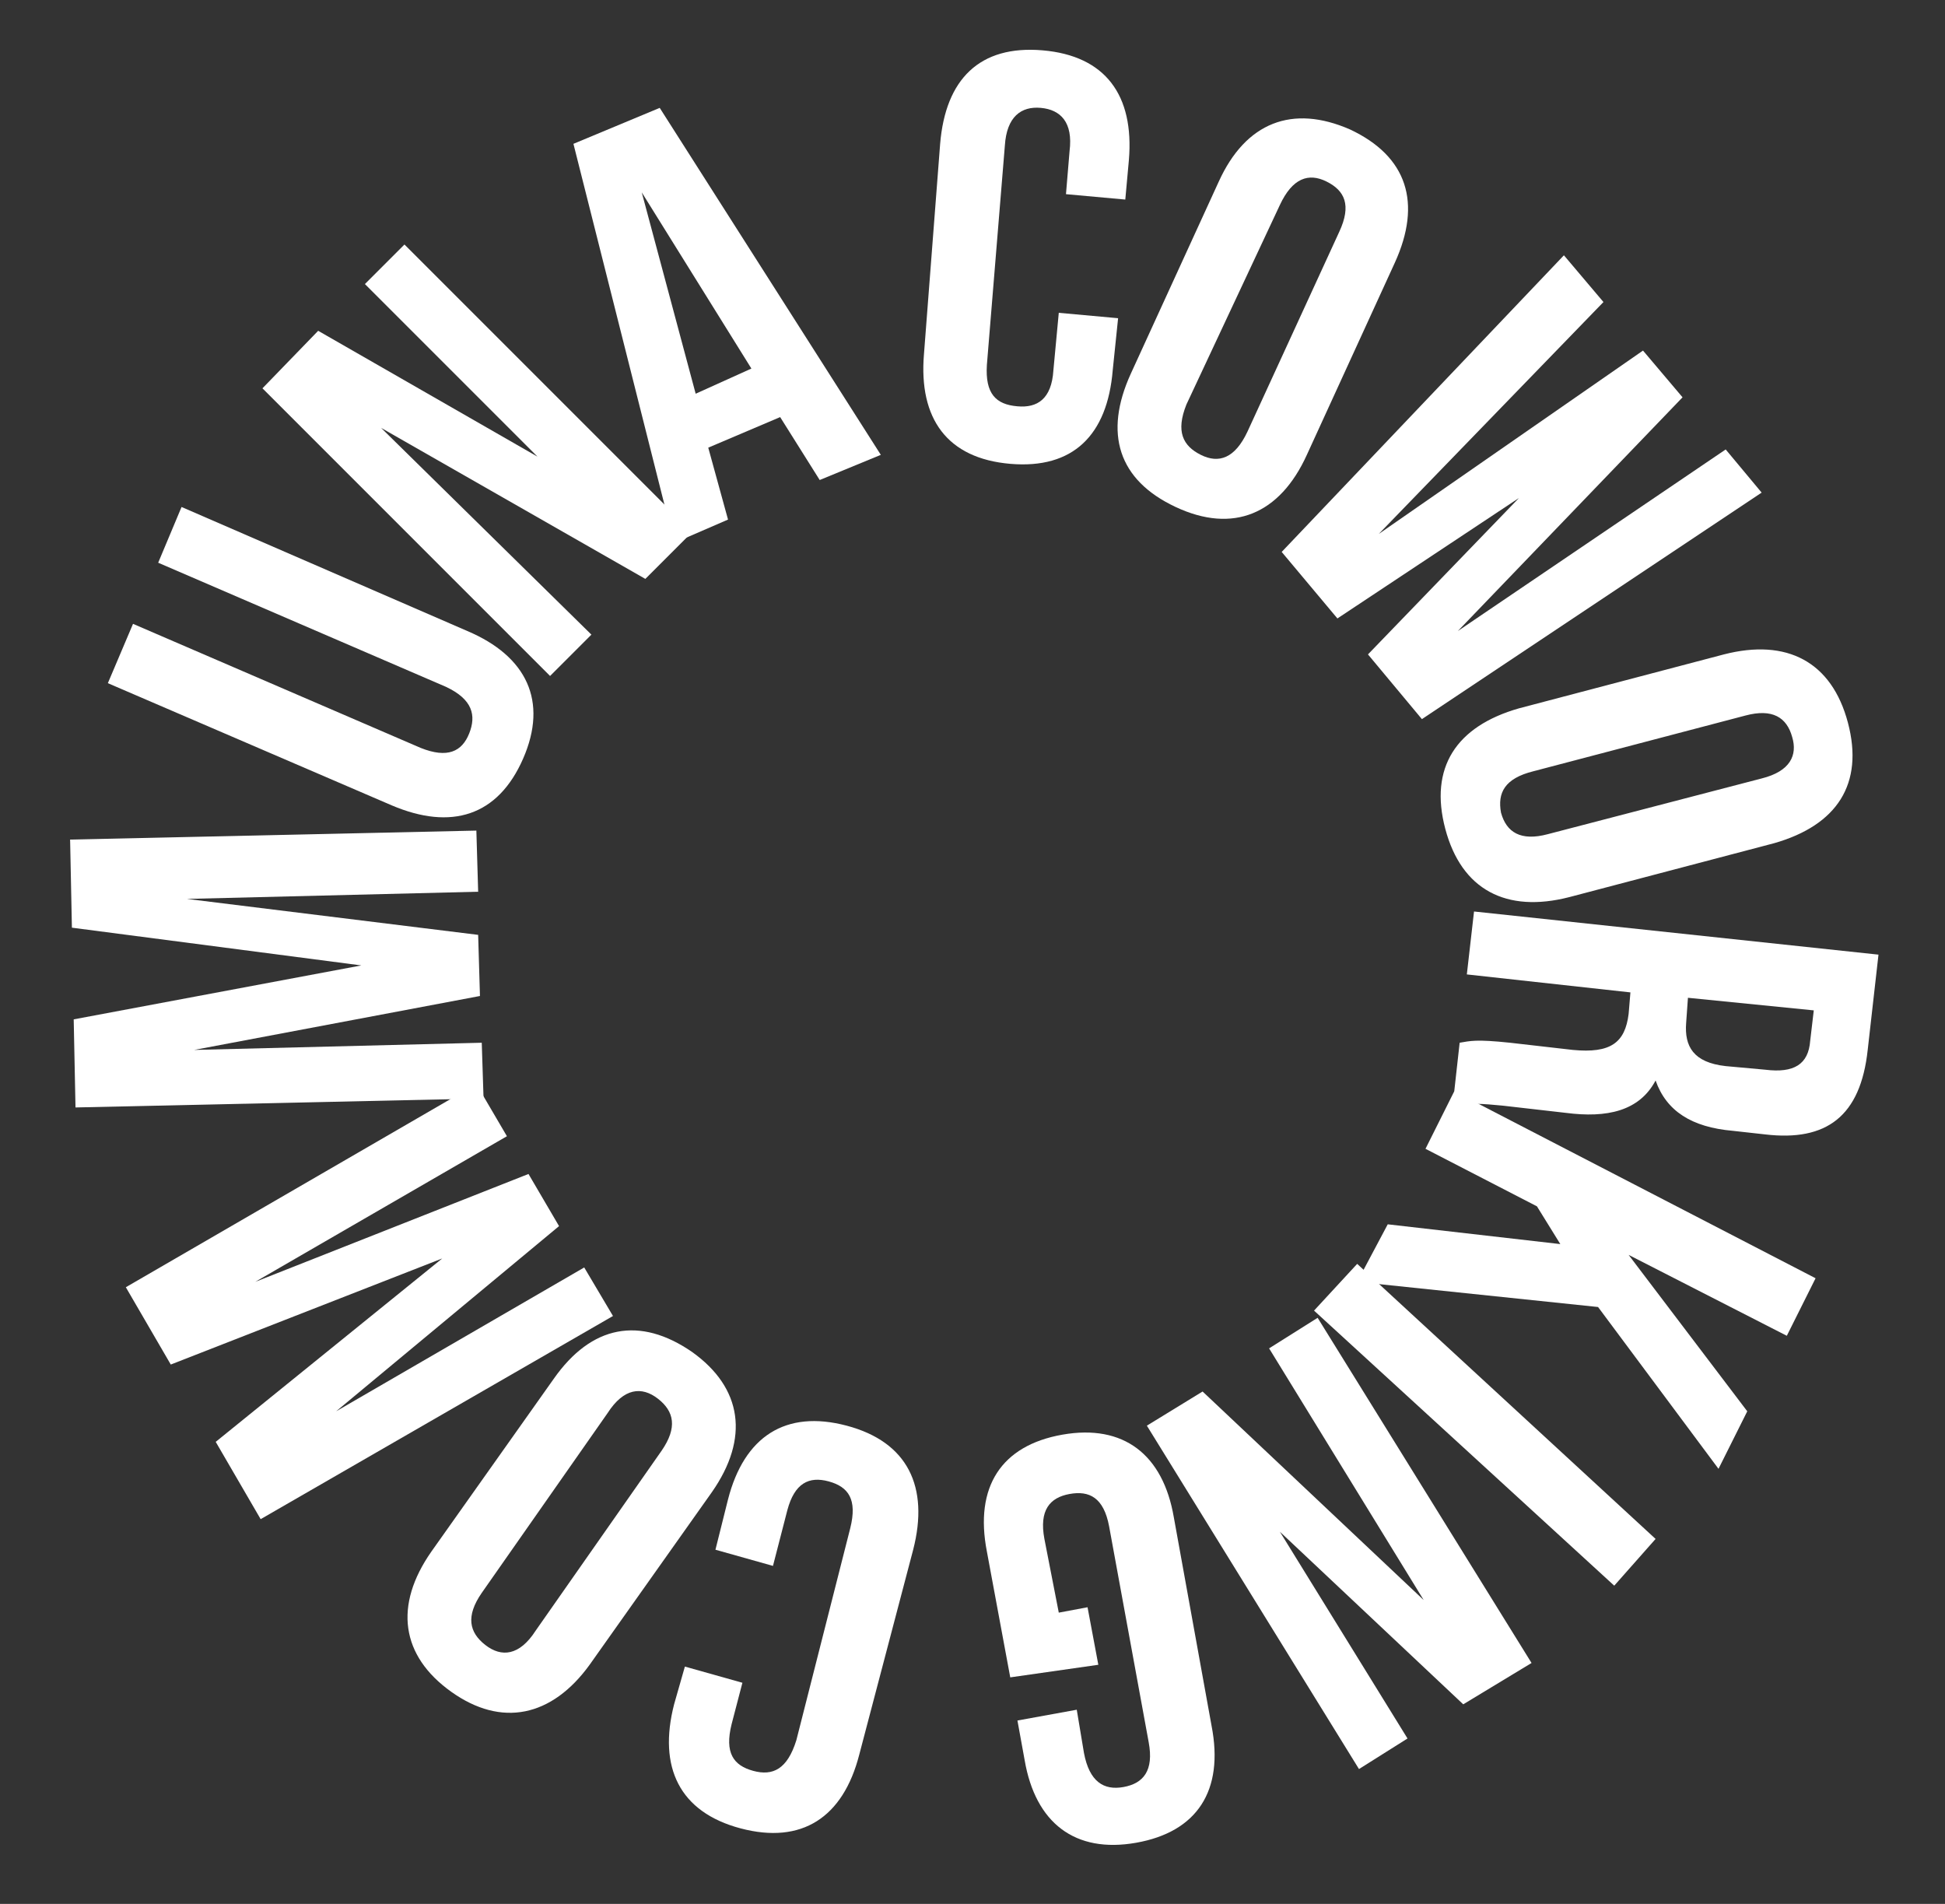
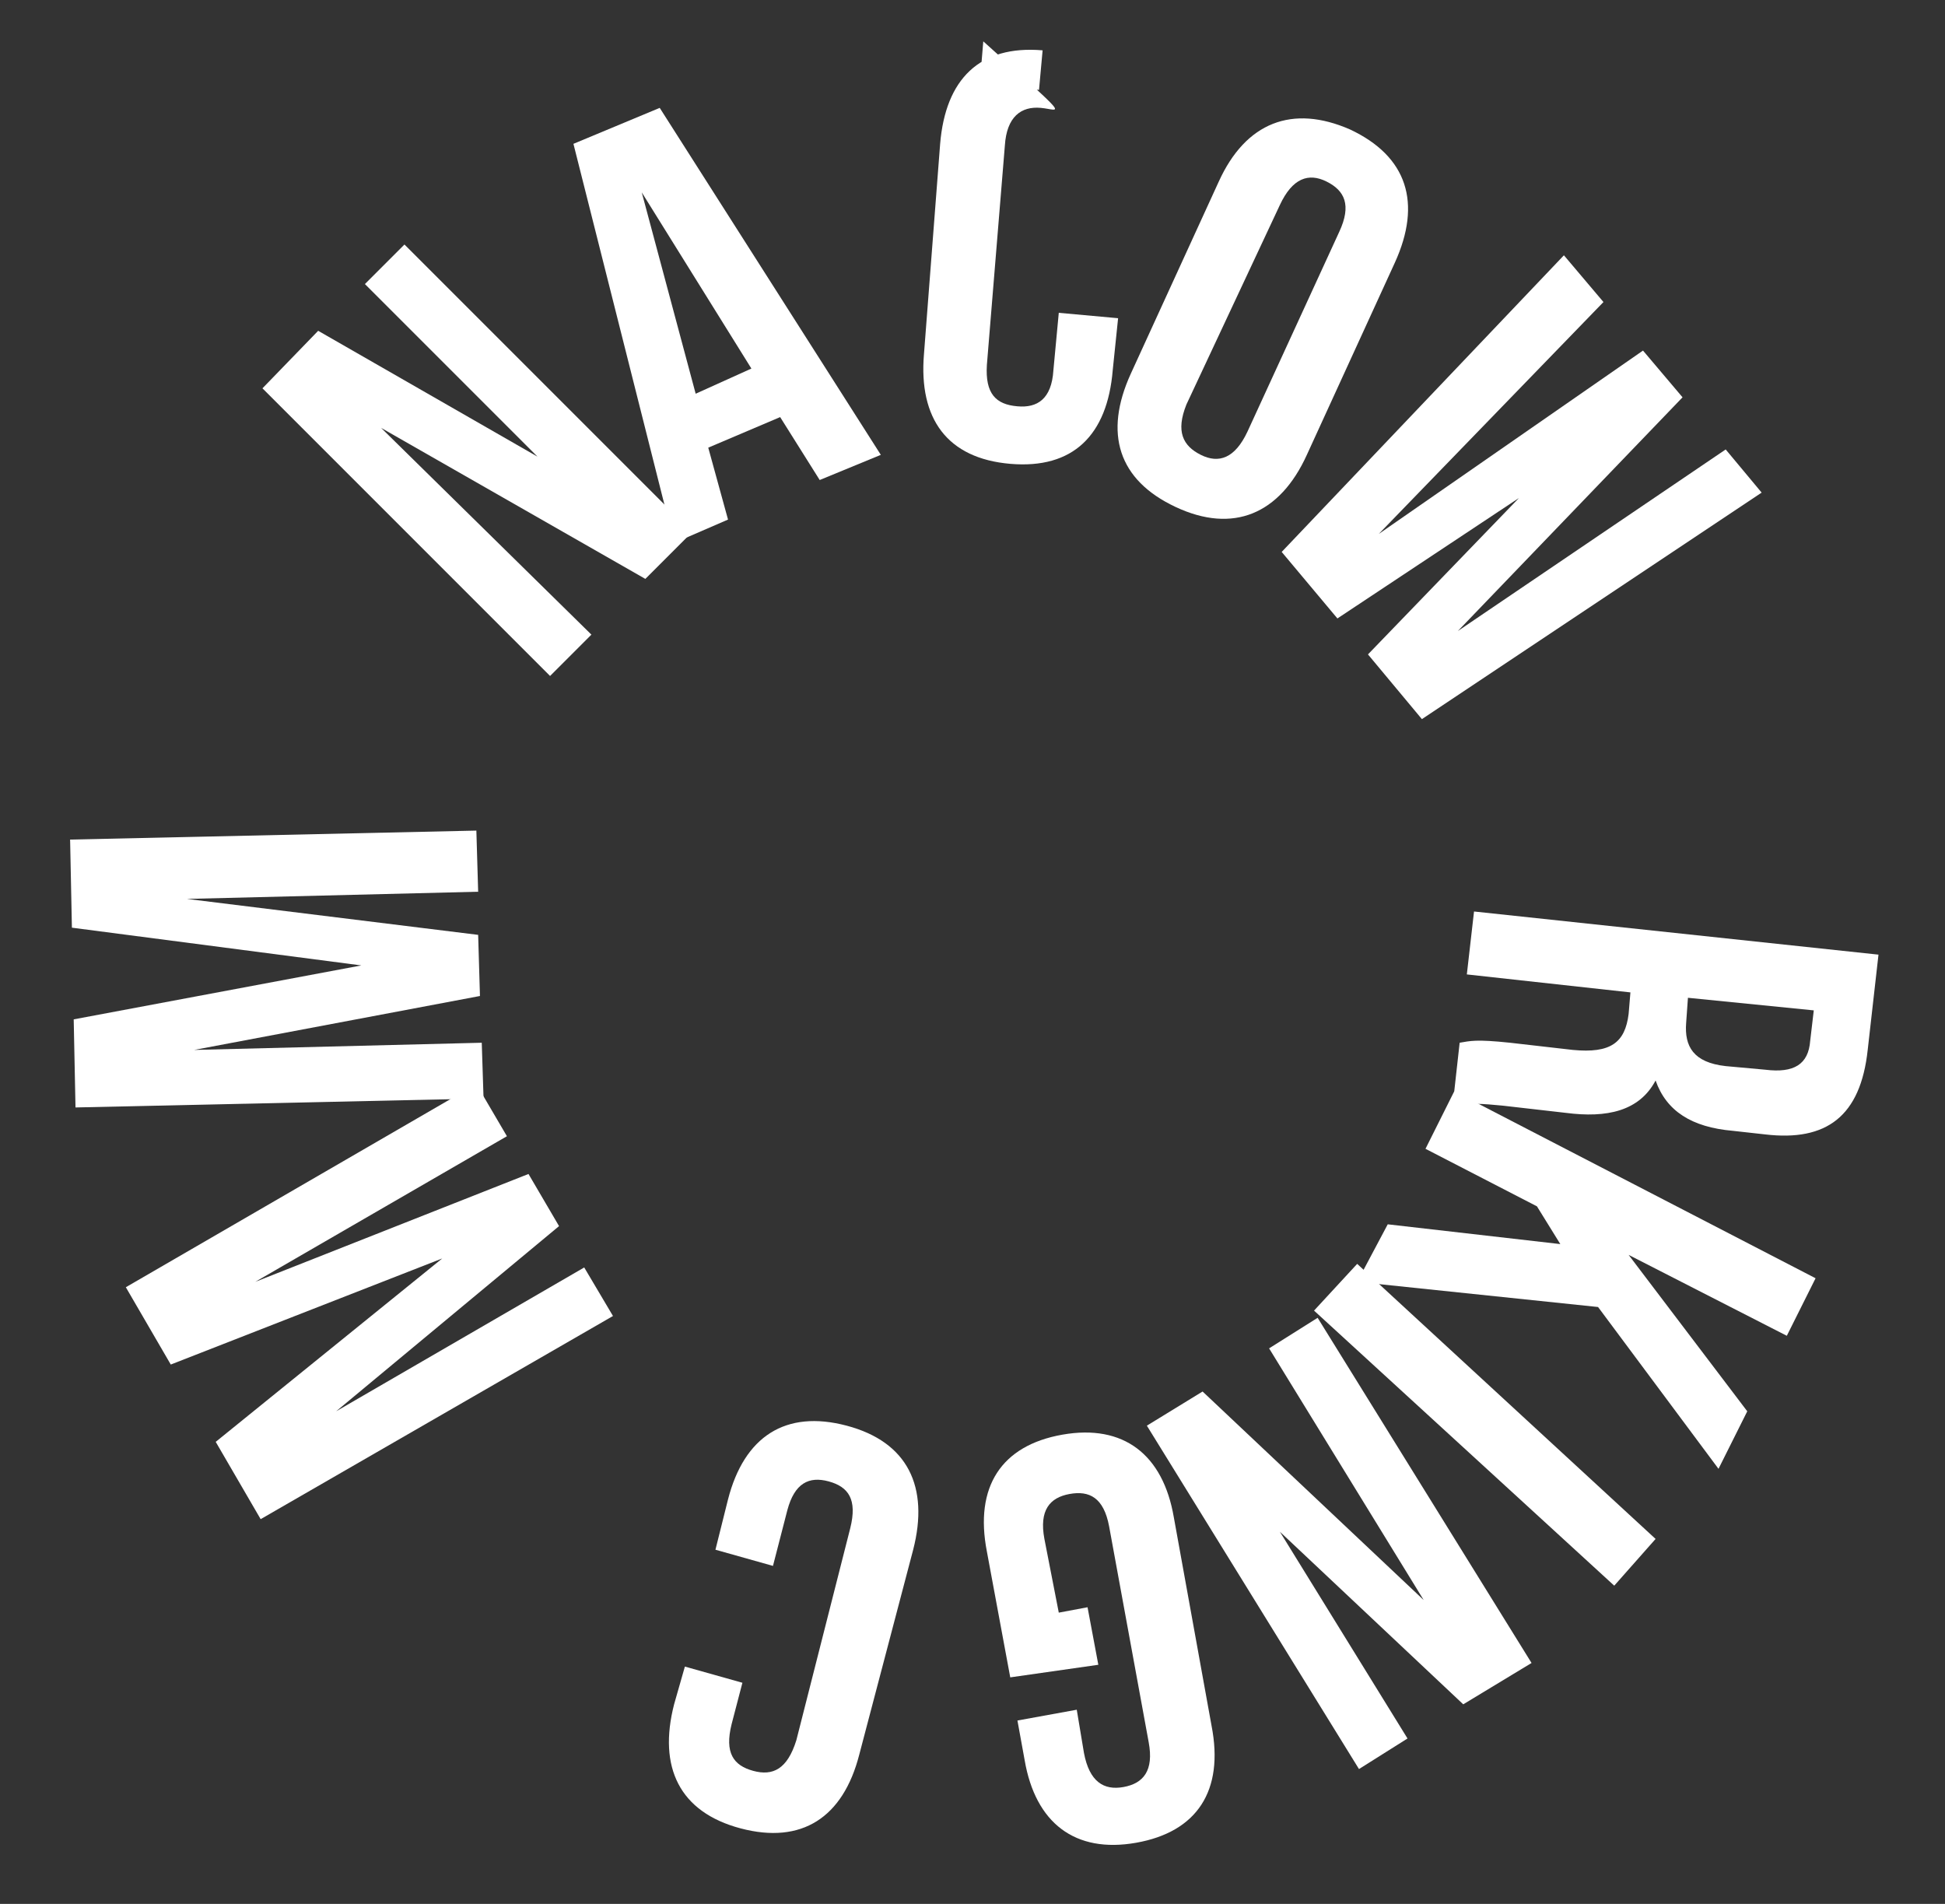
<svg xmlns="http://www.w3.org/2000/svg" id="Layer_1" x="0px" y="0px" viewBox="0 0 108.2 105.9" xml:space="preserve">
  <rect x="0" y="0" width="108.2" height="105.9" fill="#333333" stroke="none" />
  <g>
    <g>
      <path fill="#FFFFFF" d="M40.5,83.4c0.9-3.5,3.2-5,6.6-4.1s4.6,3.4,3.7,6.9l-3,11.4c-0.9,3.5-3.2,5-6.6,4.1s-4.6-3.4-3.7-6.9 l0.6-2.1l3.2,0.9l-0.6,2.3c-0.4,1.6,0.1,2.3,1.2,2.6c1.1,0.3,1.9-0.1,2.4-1.7L47.3,85c0.4-1.6-0.1-2.3-1.2-2.6 c-1.1-0.3-1.9,0.1-2.3,1.6l-0.8,3.1l-3.2-0.9L40.5,83.4z" />
-       <path fill="#FFFFFF" d="M25.1,94.1c-2.8-2-3.2-4.8-1.1-7.8l6.8-9.6c2.1-3,4.8-3.5,7.7-1.5c2.8,2,3.2,4.8,1.1,7.8l-6.8,9.6 C30.7,95.5,27.9,96.1,25.1,94.1z M36.6,77.8c-0.9-0.7-1.9-0.6-2.8,0.8l-7,10c-0.9,1.3-0.7,2.2,0.2,2.9c0.9,0.7,1.9,0.6,2.8-0.8 l7-10C37.7,79.4,37.5,78.5,36.6,77.8z" />
      <path fill="#FFFFFF" d="M9.5,75.9l-2.5-4.3l19.5-11.3l1.7,2.9l-14,8.1l15.2-6l1.7,2.9L18.7,78.5l13.8-8l1.6,2.7L14.5,84.5 l-2.5-4.3L24.6,70L9.5,75.9z" />
      <path fill="#FFFFFF" d="M4,51.6l-0.1-4.9l22.6-0.5l0.1,3.4l-16.2,0.4L26.6,52l0.1,3.4l-15.9,3l16-0.4l0.1,3.1L4.2,61.6l-0.1-4.9 l16-3L4,51.6z" />
-       <path fill="#FFFFFF" d="M23.4,41.6c1.5,0.6,2.3,0.2,2.7-0.8c0.4-1,0.2-1.9-1.3-2.6l-16-6.9l1.3-3.1L26,35.1 c3.3,1.4,4.5,3.9,3.1,7.1c-1.4,3.2-4,4-7.3,2.6L6,38l1.4-3.3L23.4,41.6z" />
      <path fill="#FFFFFF" d="M32.9,35.3l-2.3,2.3l-16-16l3.1-3.2l12.2,7l-9.6-9.6l2.2-2.2l16,16l-2.6,2.6l-14.7-8.4L32.9,35.3z" />
      <path fill="#FFFFFF" d="M45.6,26.7l-2.2-3.5l-4,1.7l1.1,4l-3,1.3L31.9,8L36.7,6l12.3,19.3L45.6,26.7z M41.8,20.5l-6.1-9.8l3,11.2 L41.8,20.5z" />
-       <path fill="#FFFFFF" d="M61.9,20.6c-0.3,3.6-2.2,5.5-5.7,5.2s-5.1-2.5-4.8-6.1L52.3,8c0.3-3.6,2.2-5.5,5.7-5.2s5.1,2.5,4.8,6.1 l-0.2,2.2l-3.3-0.3l0.2-2.4C59.7,6.8,59,6.1,57.9,6c-1.1-0.1-1.9,0.5-2,2.1l-1,12.2c-0.1,1.6,0.5,2.2,1.7,2.3c1.1,0.1,1.9-0.4,2-2 l0.3-3.2l3.3,0.3L61.9,20.6z" />
+       <path fill="#FFFFFF" d="M61.9,20.6c-0.3,3.6-2.2,5.5-5.7,5.2s-5.1-2.5-4.8-6.1L52.3,8c0.3-3.6,2.2-5.5,5.7-5.2l-0.2,2.2l-3.3-0.3l0.2-2.4C59.7,6.8,59,6.1,57.9,6c-1.1-0.1-1.9,0.5-2,2.1l-1,12.2c-0.1,1.6,0.5,2.2,1.7,2.3c1.1,0.1,1.9-0.4,2-2 l0.3-3.2l3.3,0.3L61.9,20.6z" />
      <path fill="#FFFFFF" d="M75.1,7.2c3.2,1.5,4,4.1,2.5,7.4l-4.9,10.7c-1.5,3.3-4.1,4.4-7.3,2.9c-3.2-1.5-4-4.1-2.5-7.4l4.9-10.7 C69.3,6.8,71.9,5.8,75.1,7.2z M66.8,25.3c1,0.5,1.9,0.2,2.6-1.3l5.1-11.1c0.7-1.5,0.3-2.3-0.7-2.8c-1-0.5-1.9-0.2-2.6,1.3L66,22.5 C65.4,24,65.8,24.8,66.8,25.3z" />
      <path fill="#FFFFFF" d="M74.4,34.4l-3.1-3.7l15.7-16.5l2.2,2.6L76.7,29.7l14.7-10.2l2.2,2.6L81.1,35.1L96,25l2,2.4L79.1,40l-3-3.6 l8.4-8.7L74.4,34.4z" />
-       <path fill="#FFFFFF" d="M102.8,40.2c0.9,3.4-0.6,5.7-4.1,6.7l-11.4,3c-3.5,0.9-6-0.4-6.9-3.8c-0.9-3.4,0.6-5.7,4.1-6.7l11.4-3 C99.4,35.5,101.9,36.8,102.8,40.2z M83.5,45.2c0.3,1.1,1.1,1.6,2.6,1.2L98,43.3c1.6-0.4,2-1.3,1.7-2.3c-0.3-1.1-1.1-1.6-2.6-1.2 l-11.8,3.1C83.7,43.3,83.3,44.1,83.5,45.2z" />
      <path fill="#FFFFFF" d="M84,58l3.5,0.4c2.1,0.2,2.9-0.4,3.1-2l0.1-1.2l-9.1-1l0.4-3.5l22.5,2.4l-0.6,5.3c-0.4,3.7-2.3,5.1-5.7,4.7 l-1.8-0.2c-2.3-0.2-3.7-1.1-4.3-2.8c-0.9,1.7-2.7,2.1-5,1.8l-3.5-0.4c-1.1-0.1-1.9-0.2-2.8,0.1l0.4-3.6C81.8,57.9,82.1,57.8,84,58 z M93.9,55.5l-0.1,1.4c-0.1,1.3,0.4,2.2,2.2,2.4l2.2,0.2c1.6,0.2,2.4-0.3,2.5-1.6l0.2-1.7L93.9,55.5z" />
      <path fill="#FFFFFF" d="M85.5,67.1l-6.2-3.2l1.6-3.2l20.1,10.4l-1.6,3.2l-8.8-4.5l6.6,8.7l-1.6,3.2l-6.7-9l-13.4-1.4l1.7-3.2 l9.6,1.1L85.5,67.1z" />
      <path fill="#FFFFFF" d="M89.8,88.2L73.1,72.9l2.4-2.6l16.6,15.3L89.8,88.2z" />
      <path fill="#FFFFFF" d="M70.6,75l2.7-1.7l11.9,19.2l-3.8,2.3l-10.2-9.6l7.1,11.5l-2.7,1.7L63.8,79.3l3.1-1.9L79.2,89L70.6,75z" />
      <path fill="#FFFFFF" d="M56.2,93.3l-1.3-7c-0.7-3.6,0.8-5.9,4.2-6.5c3.4-0.6,5.6,1.1,6.2,4.6l2.1,11.6c0.7,3.6-0.8,5.9-4.2,6.5 c-3.4,0.6-5.6-1.1-6.2-4.6l-0.4-2.2l3.3-0.6l0.4,2.4c0.3,1.6,1.1,2.1,2.2,1.9c1.1-0.2,1.7-0.9,1.4-2.5l-2.2-12 c-0.3-1.6-1.1-2-2.2-1.8s-1.7,0.9-1.4,2.5l0.8,4.1l1.6-0.3l0.6,3.2L56.2,93.3z" />
    </g>
  </g>
</svg>